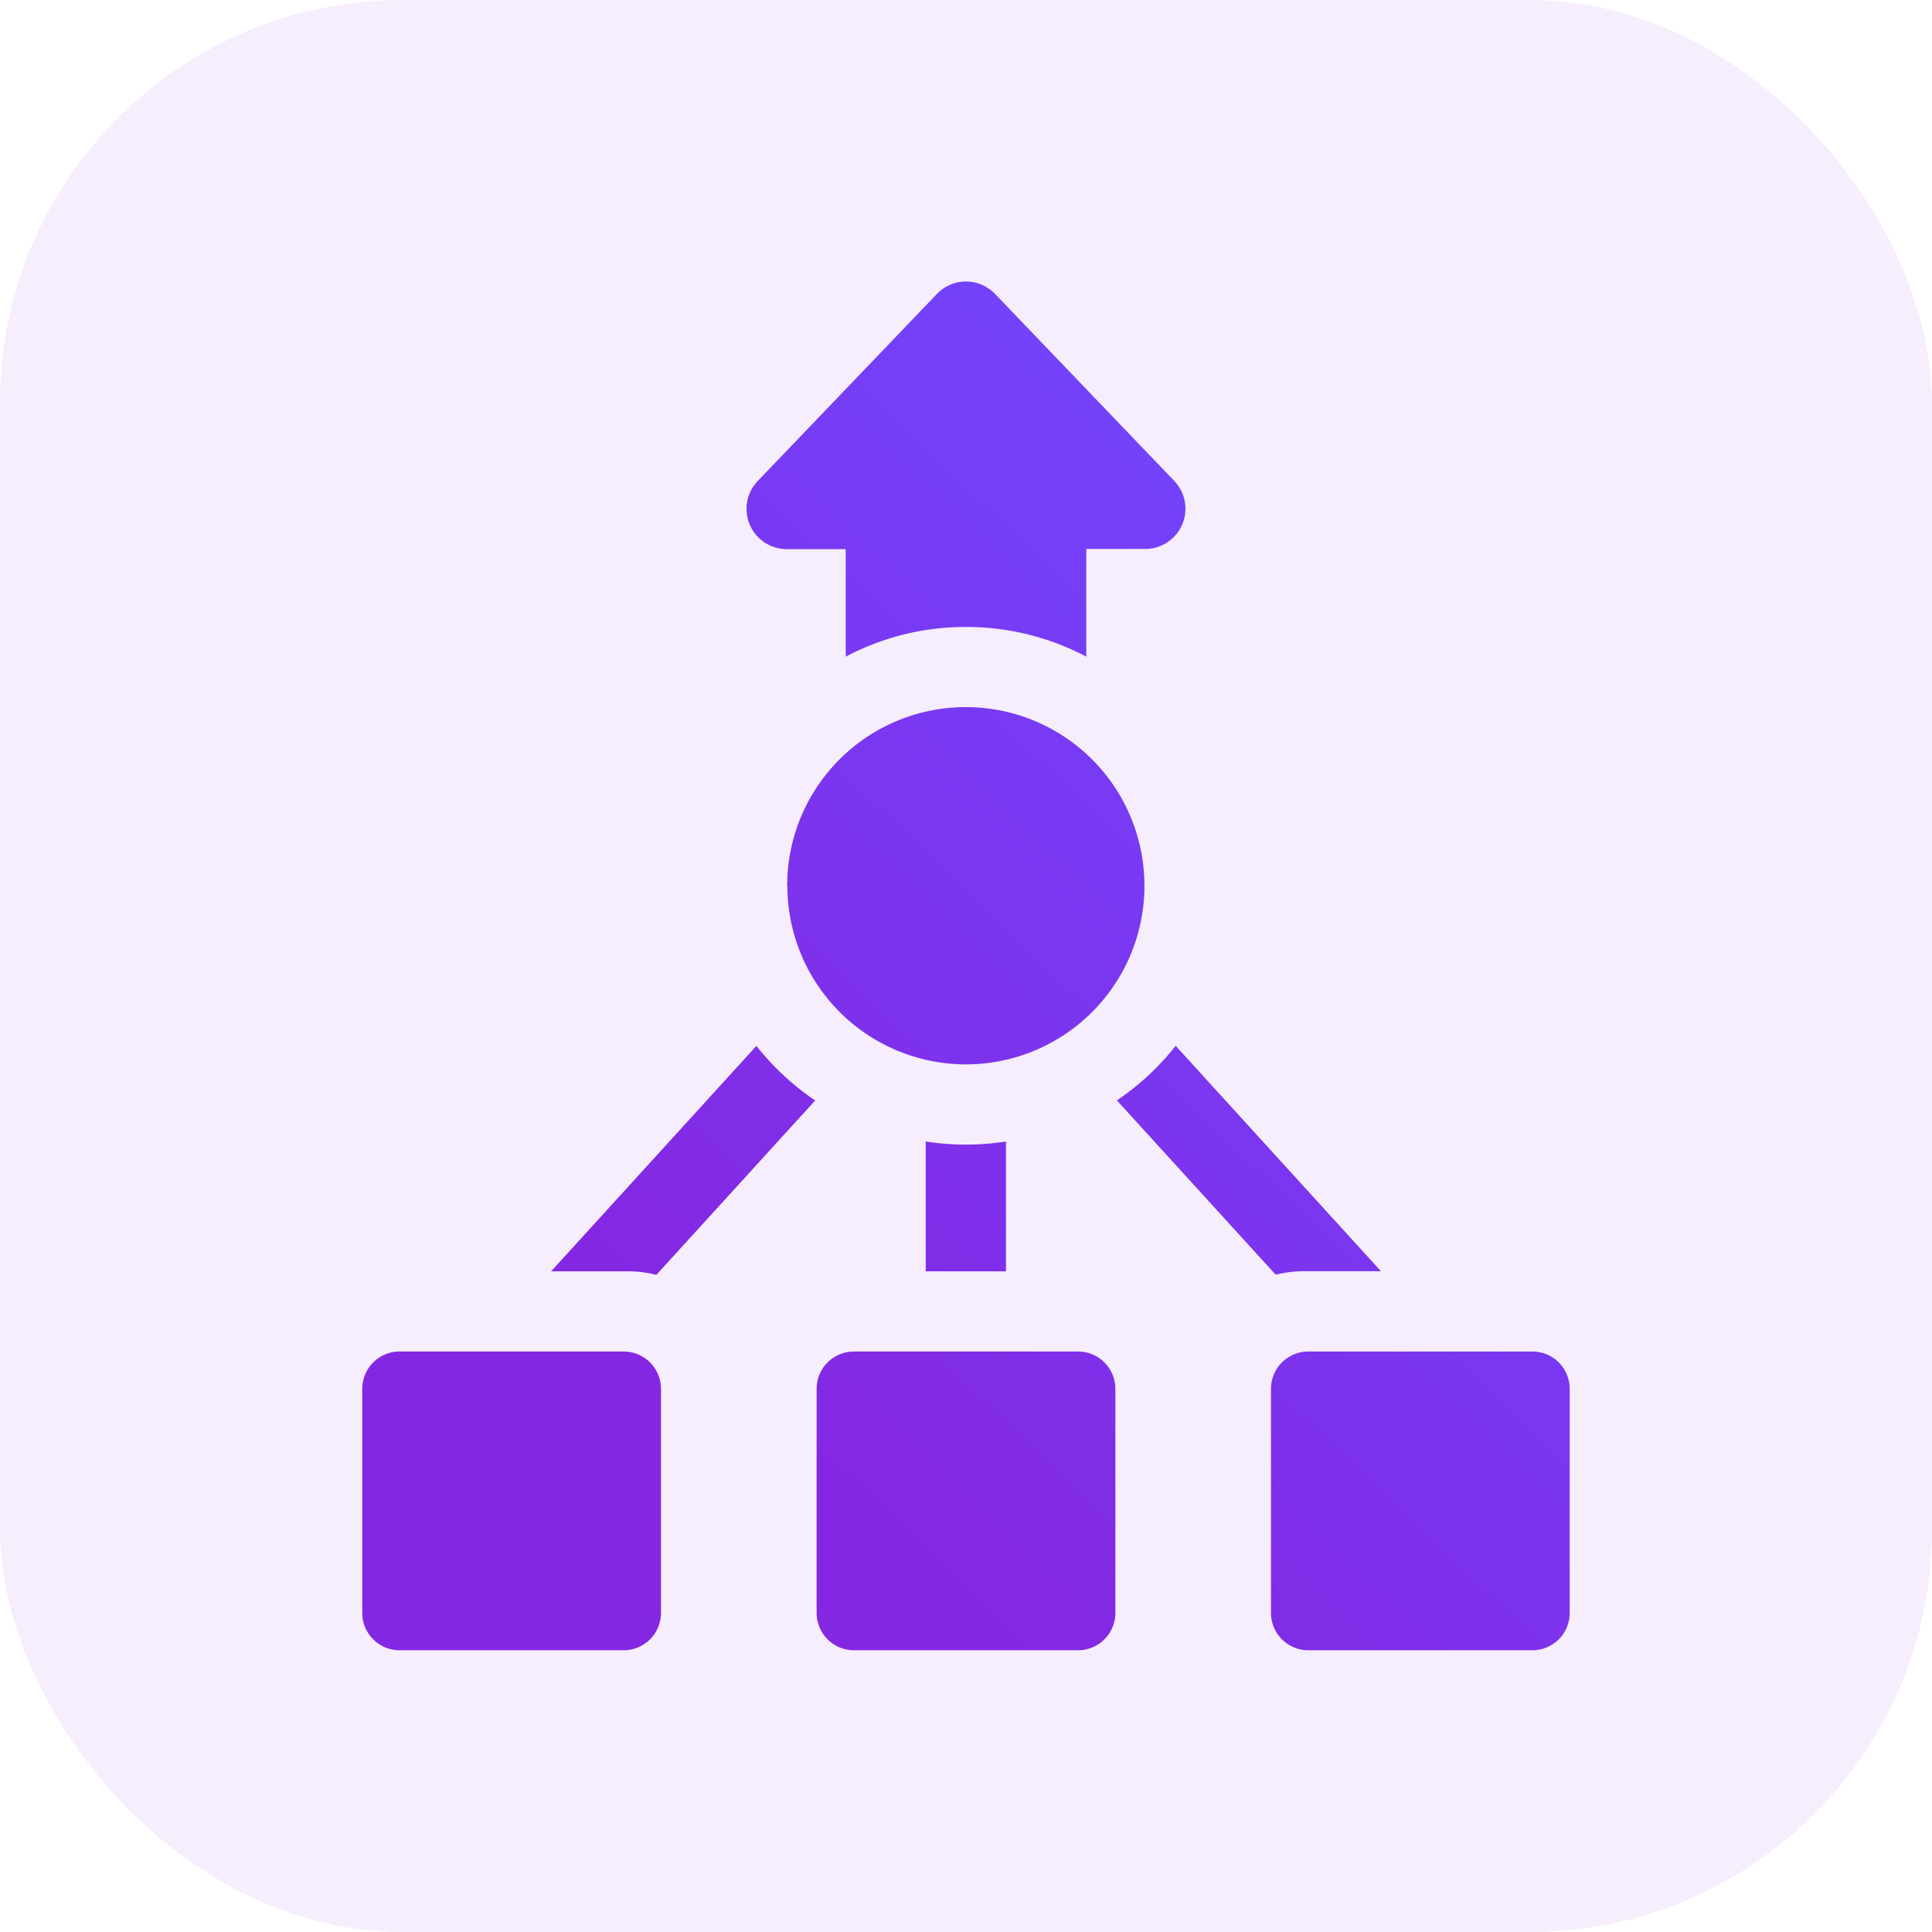
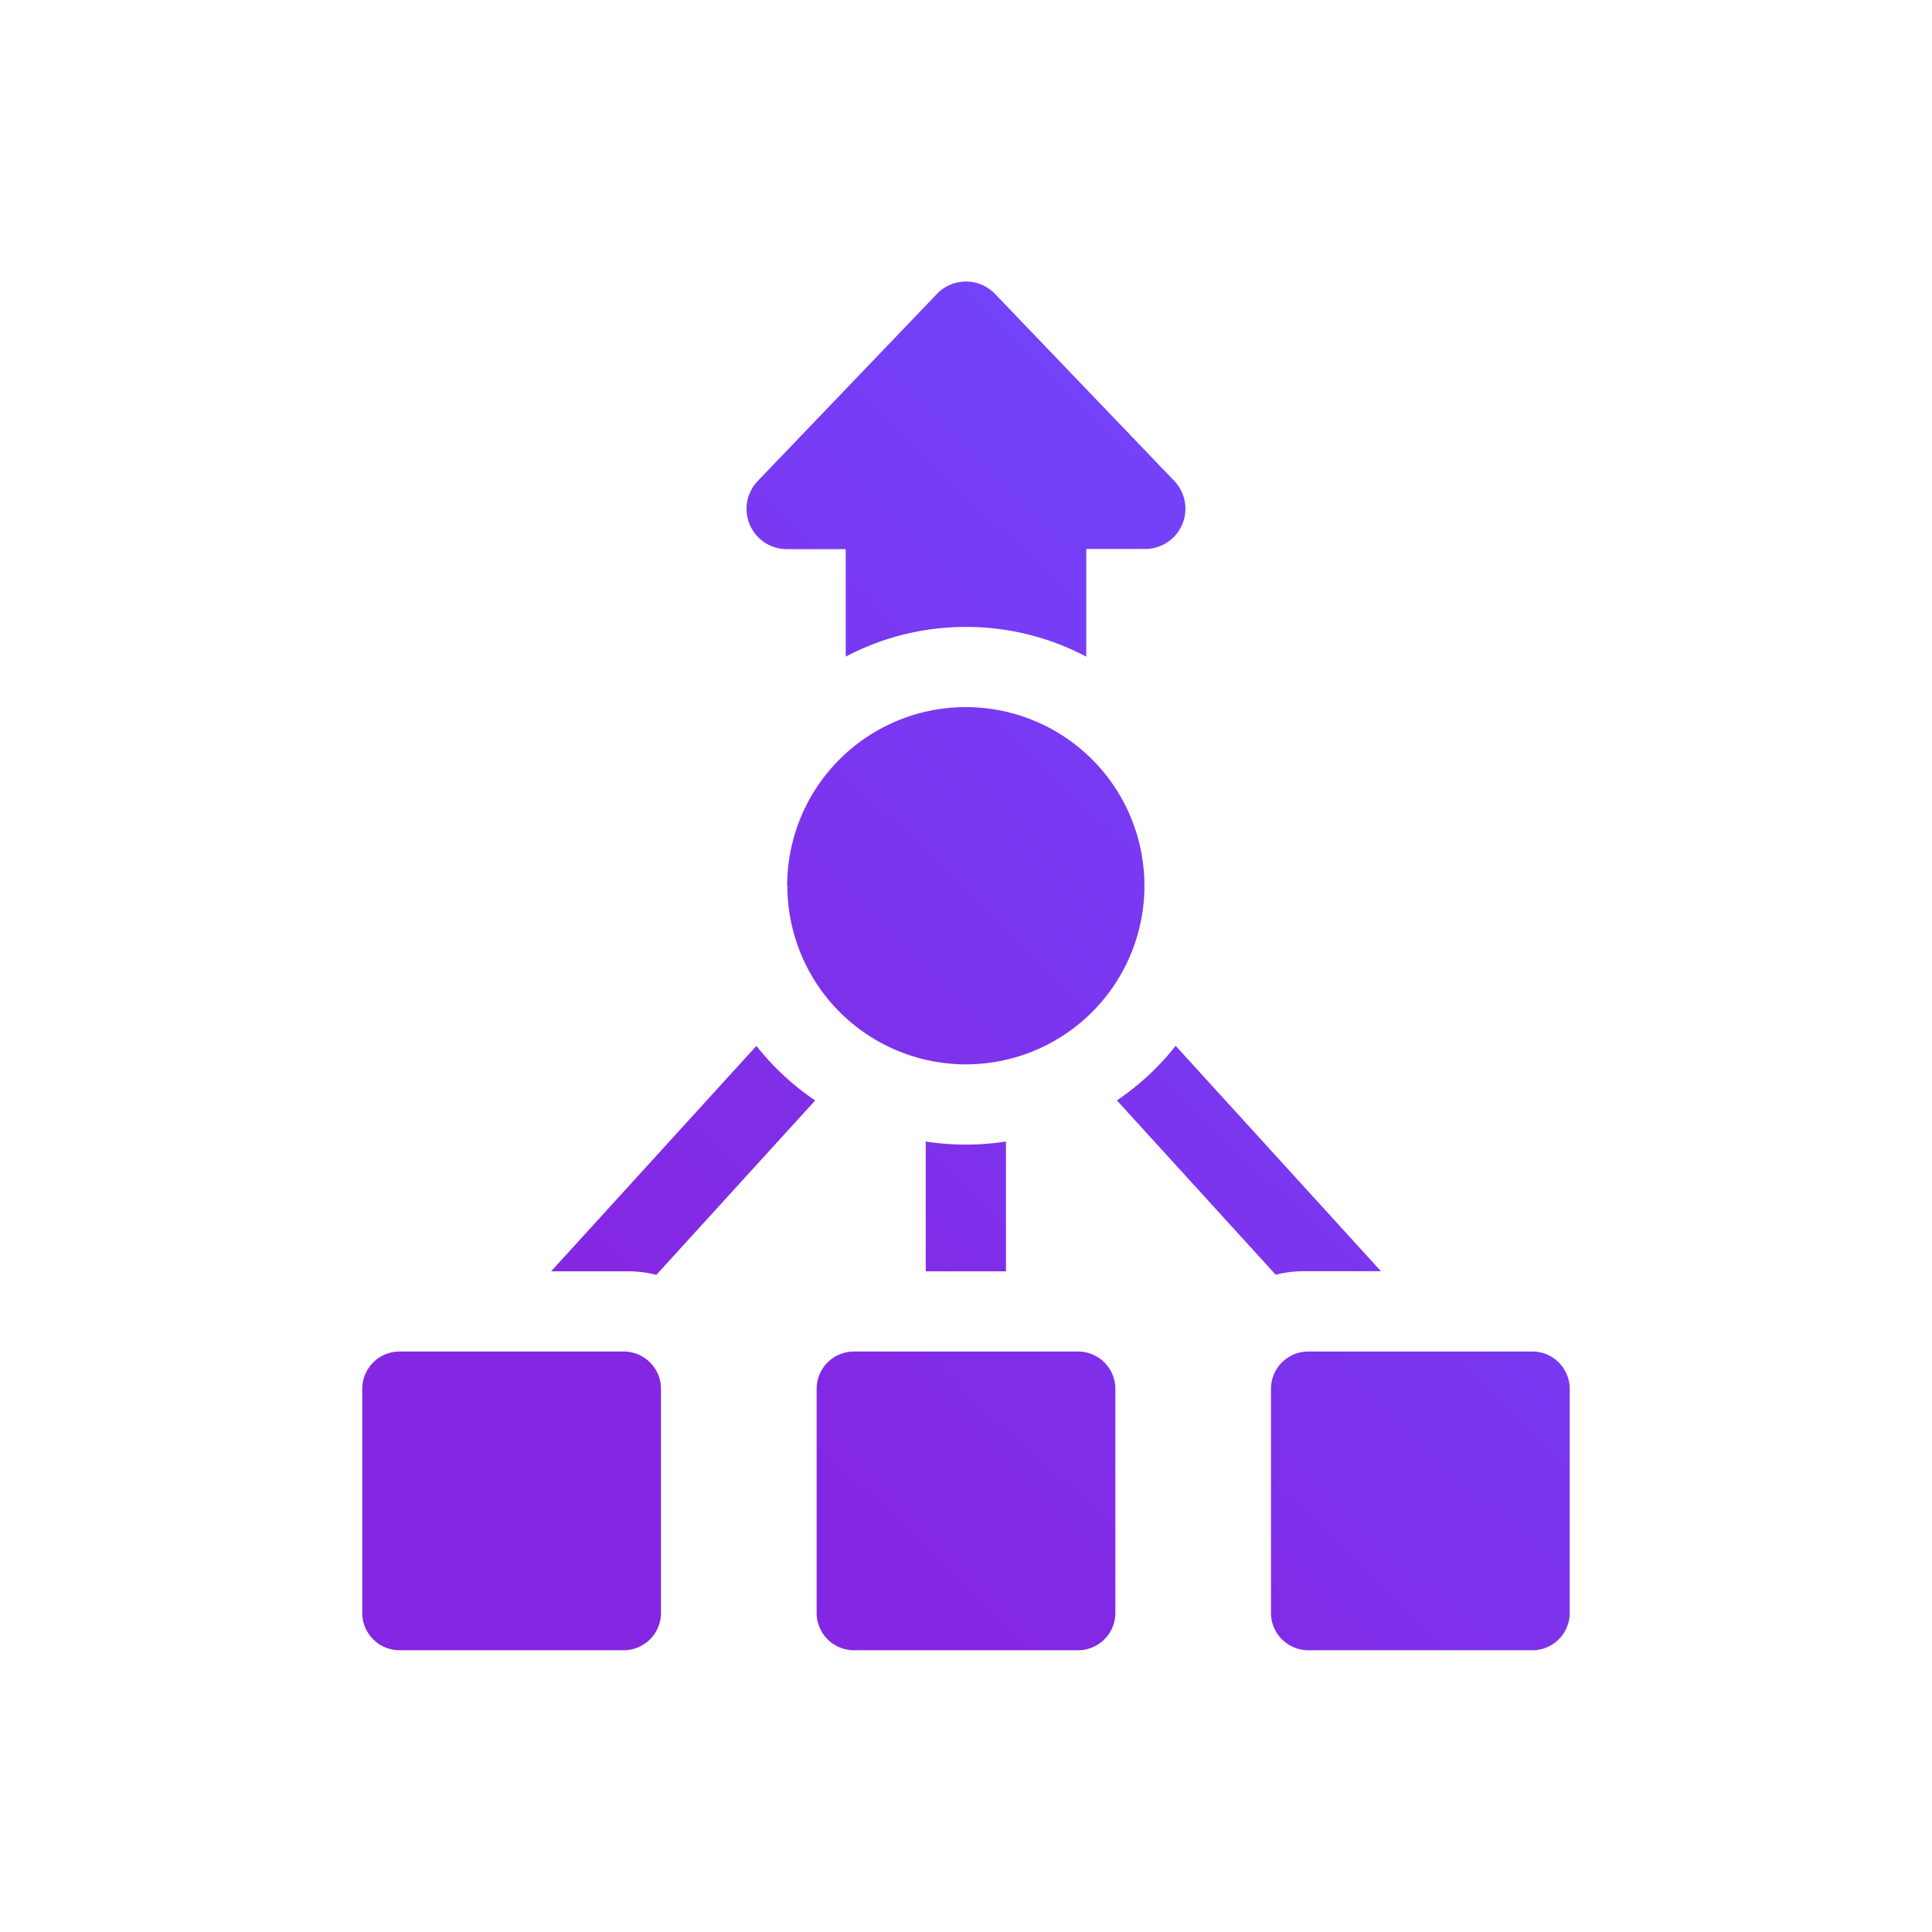
<svg xmlns="http://www.w3.org/2000/svg" width="48" height="48" viewBox="0 0 48 48">
  <defs>
    <linearGradient id="linear-gradient" x1="0.333" y1="0.831" x2="0.853" y2="0.215" gradientUnits="objectBoundingBox">
      <stop offset="0" stop-color="#8427e2" />
      <stop offset="1" stop-color="#7244fc" />
    </linearGradient>
  </defs>
  <g id="Group_99025" data-name="Group 99025" transform="translate(-7654 -2896)">
-     <rect id="Rectangle_38455" data-name="Rectangle 38455" width="48" height="48" rx="10" transform="translate(7654 2896)" fill="rgba(165,77,235,0.1)" />
    <path id="Union_248" data-name="Union 248" d="M23.505,34a.928.928,0,0,1-.928-.928V27.506a.928.928,0,0,1,.928-.928h5.566a.928.928,0,0,1,.928.928v5.566a.928.928,0,0,1-.928.928ZM12.217,34a.928.928,0,0,1-.928-.928V27.506a.928.928,0,0,1,.928-.928h5.566a.928.928,0,0,1,.928.928v5.566a.928.928,0,0,1-.928.928ZM.928,34A.928.928,0,0,1,0,33.072V27.506a.928.928,0,0,1,.928-.928H6.494a.928.928,0,0,1,.928.928v5.566A.928.928,0,0,1,6.494,34ZM18.749,20.339a6.475,6.475,0,0,0,1.46-1.356l5.1,5.6H23.4a2.856,2.856,0,0,0-.706.087ZM6.6,24.585H4.693l5.1-5.6a6.494,6.494,0,0,0,1.46,1.356L7.307,24.673A2.861,2.861,0,0,0,6.6,24.585Zm7.4,0V21.36a6.451,6.451,0,0,0,1.993,0v3.226Zm-3.443-9.579A4.438,4.438,0,1,1,15,19.444,4.439,4.439,0,0,1,10.562,15.007ZM15,8.576a6.379,6.379,0,0,0-2.988.738V6.643H10.538a1,1,0,0,1-.719-1.685L14.28.3a1,1,0,0,1,1.439,0l4.461,4.654a1,1,0,0,1-.719,1.685H17.988V9.314A6.382,6.382,0,0,0,15,8.576Z" transform="translate(7663 2903)" stroke="rgba(0,0,0,0)" stroke-width="1" fill="url(#linear-gradient)" />
  </g>
</svg>